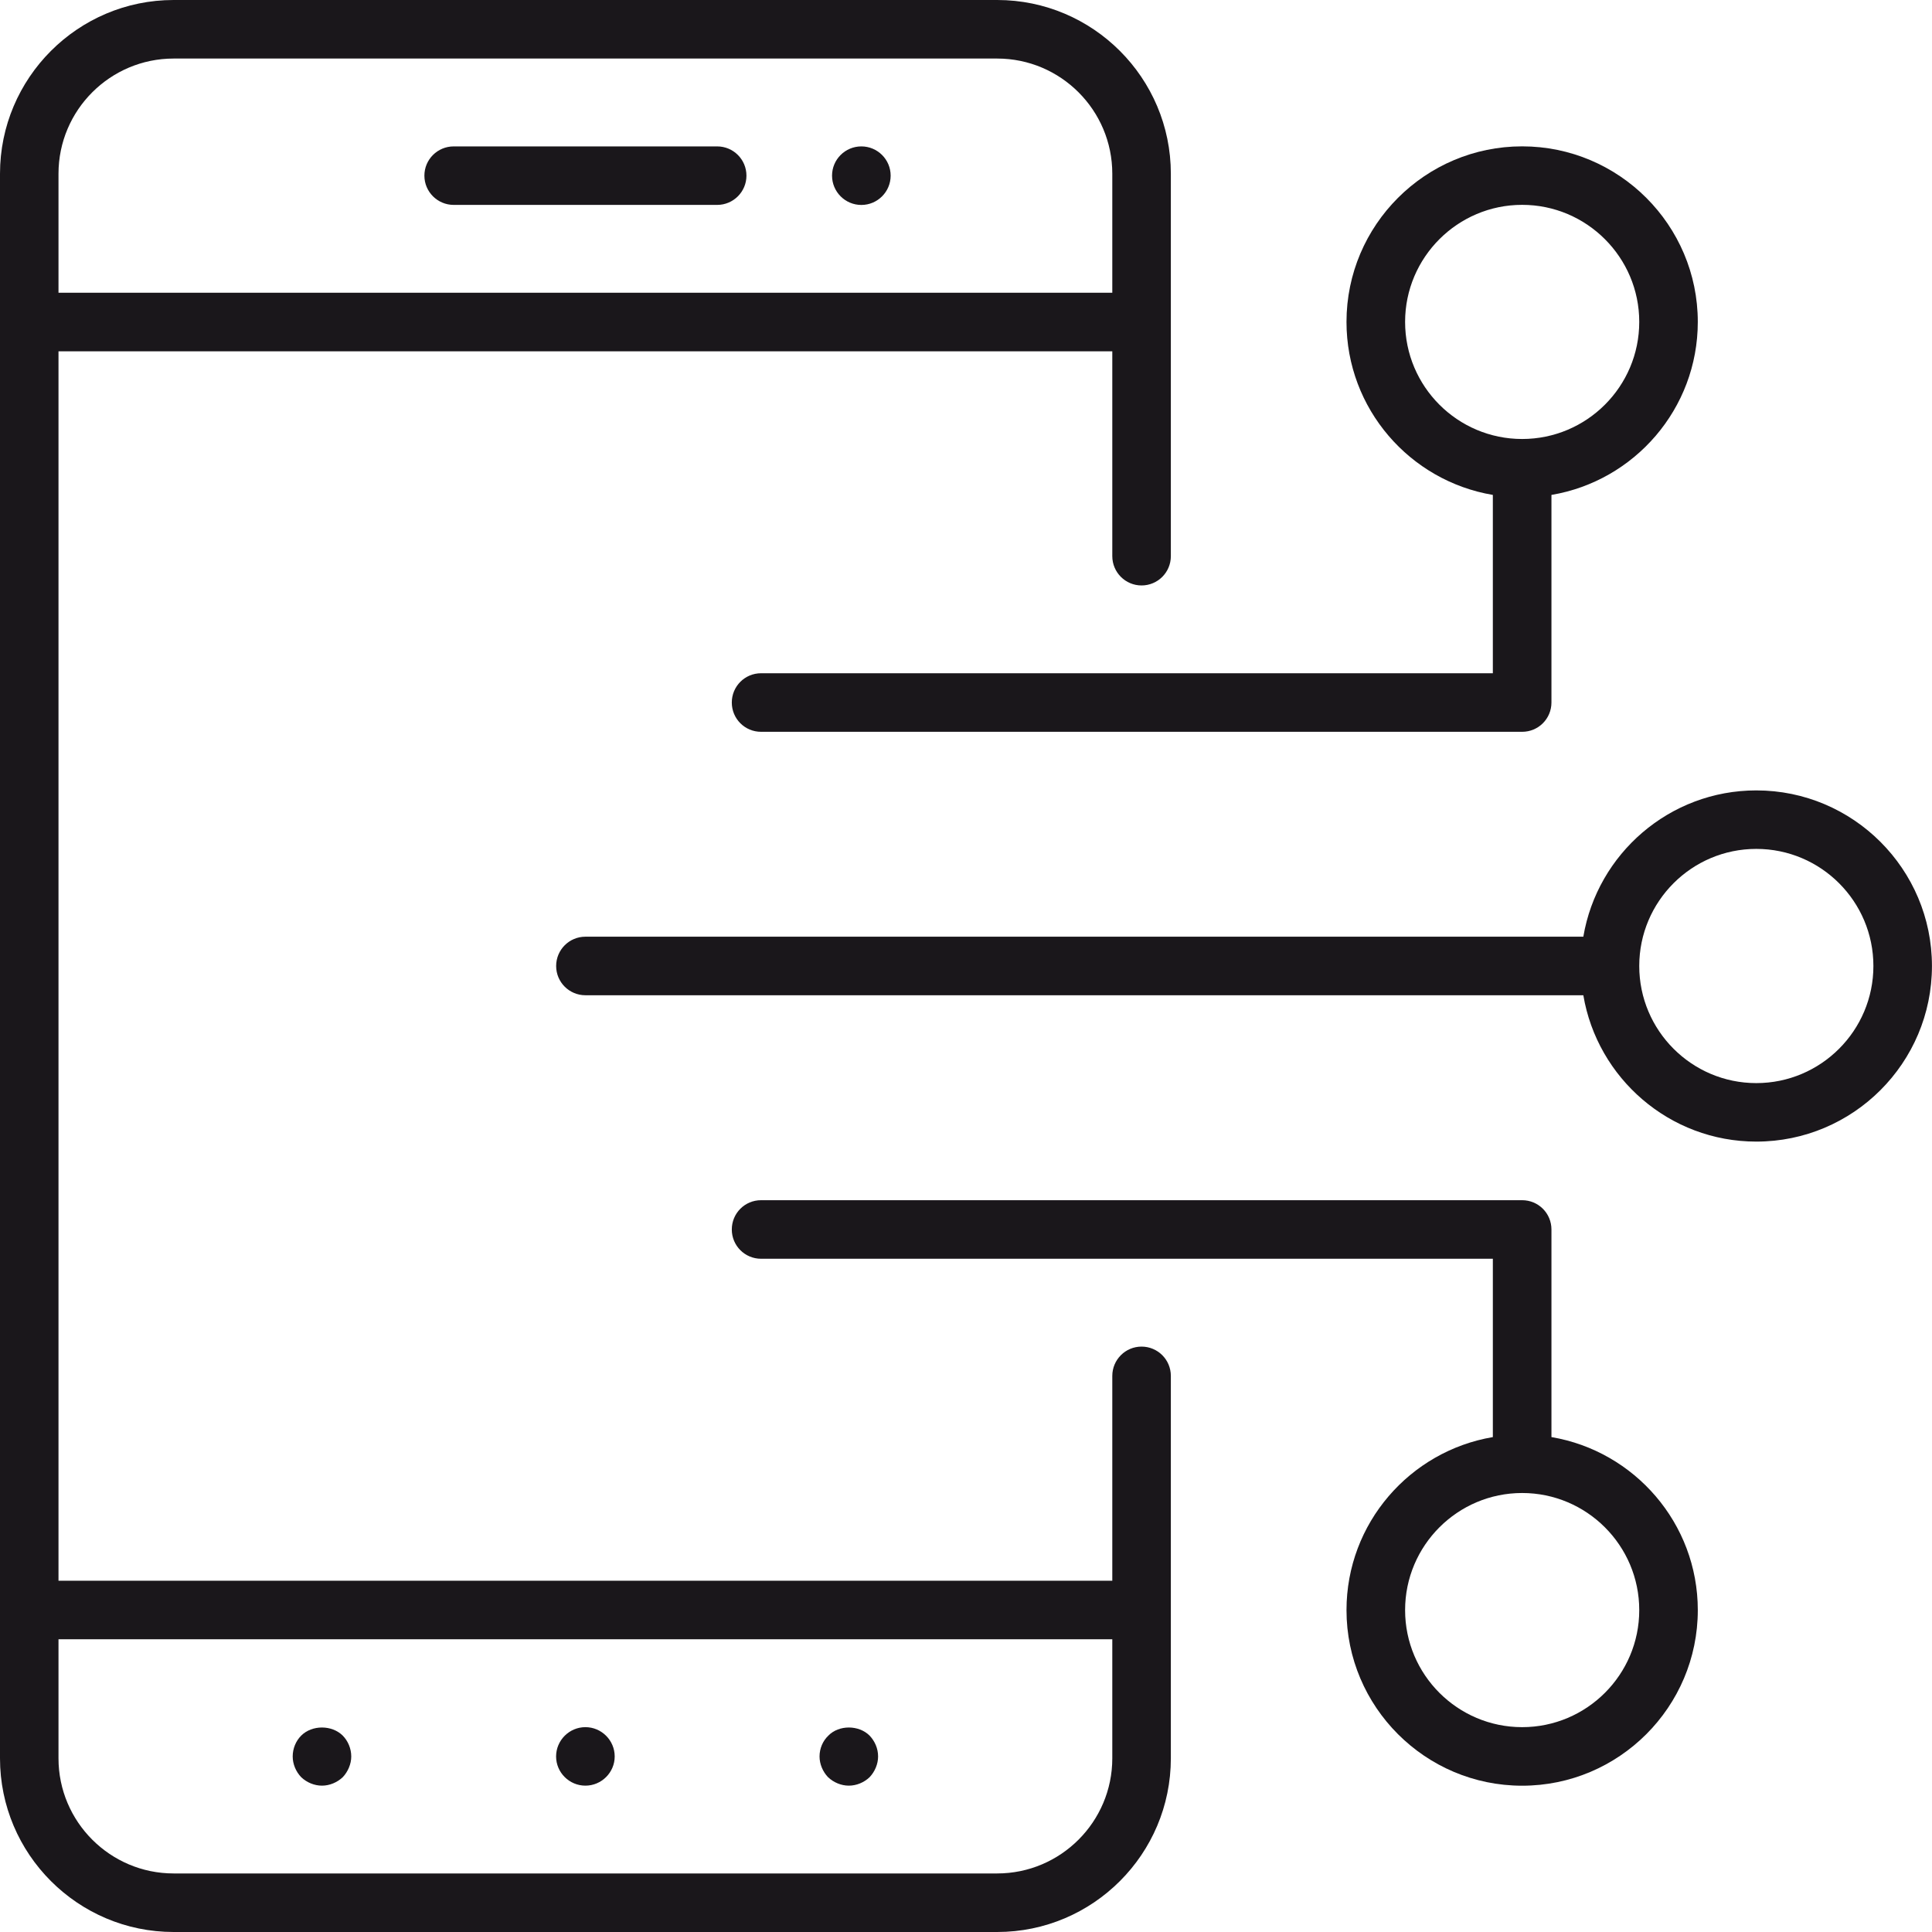
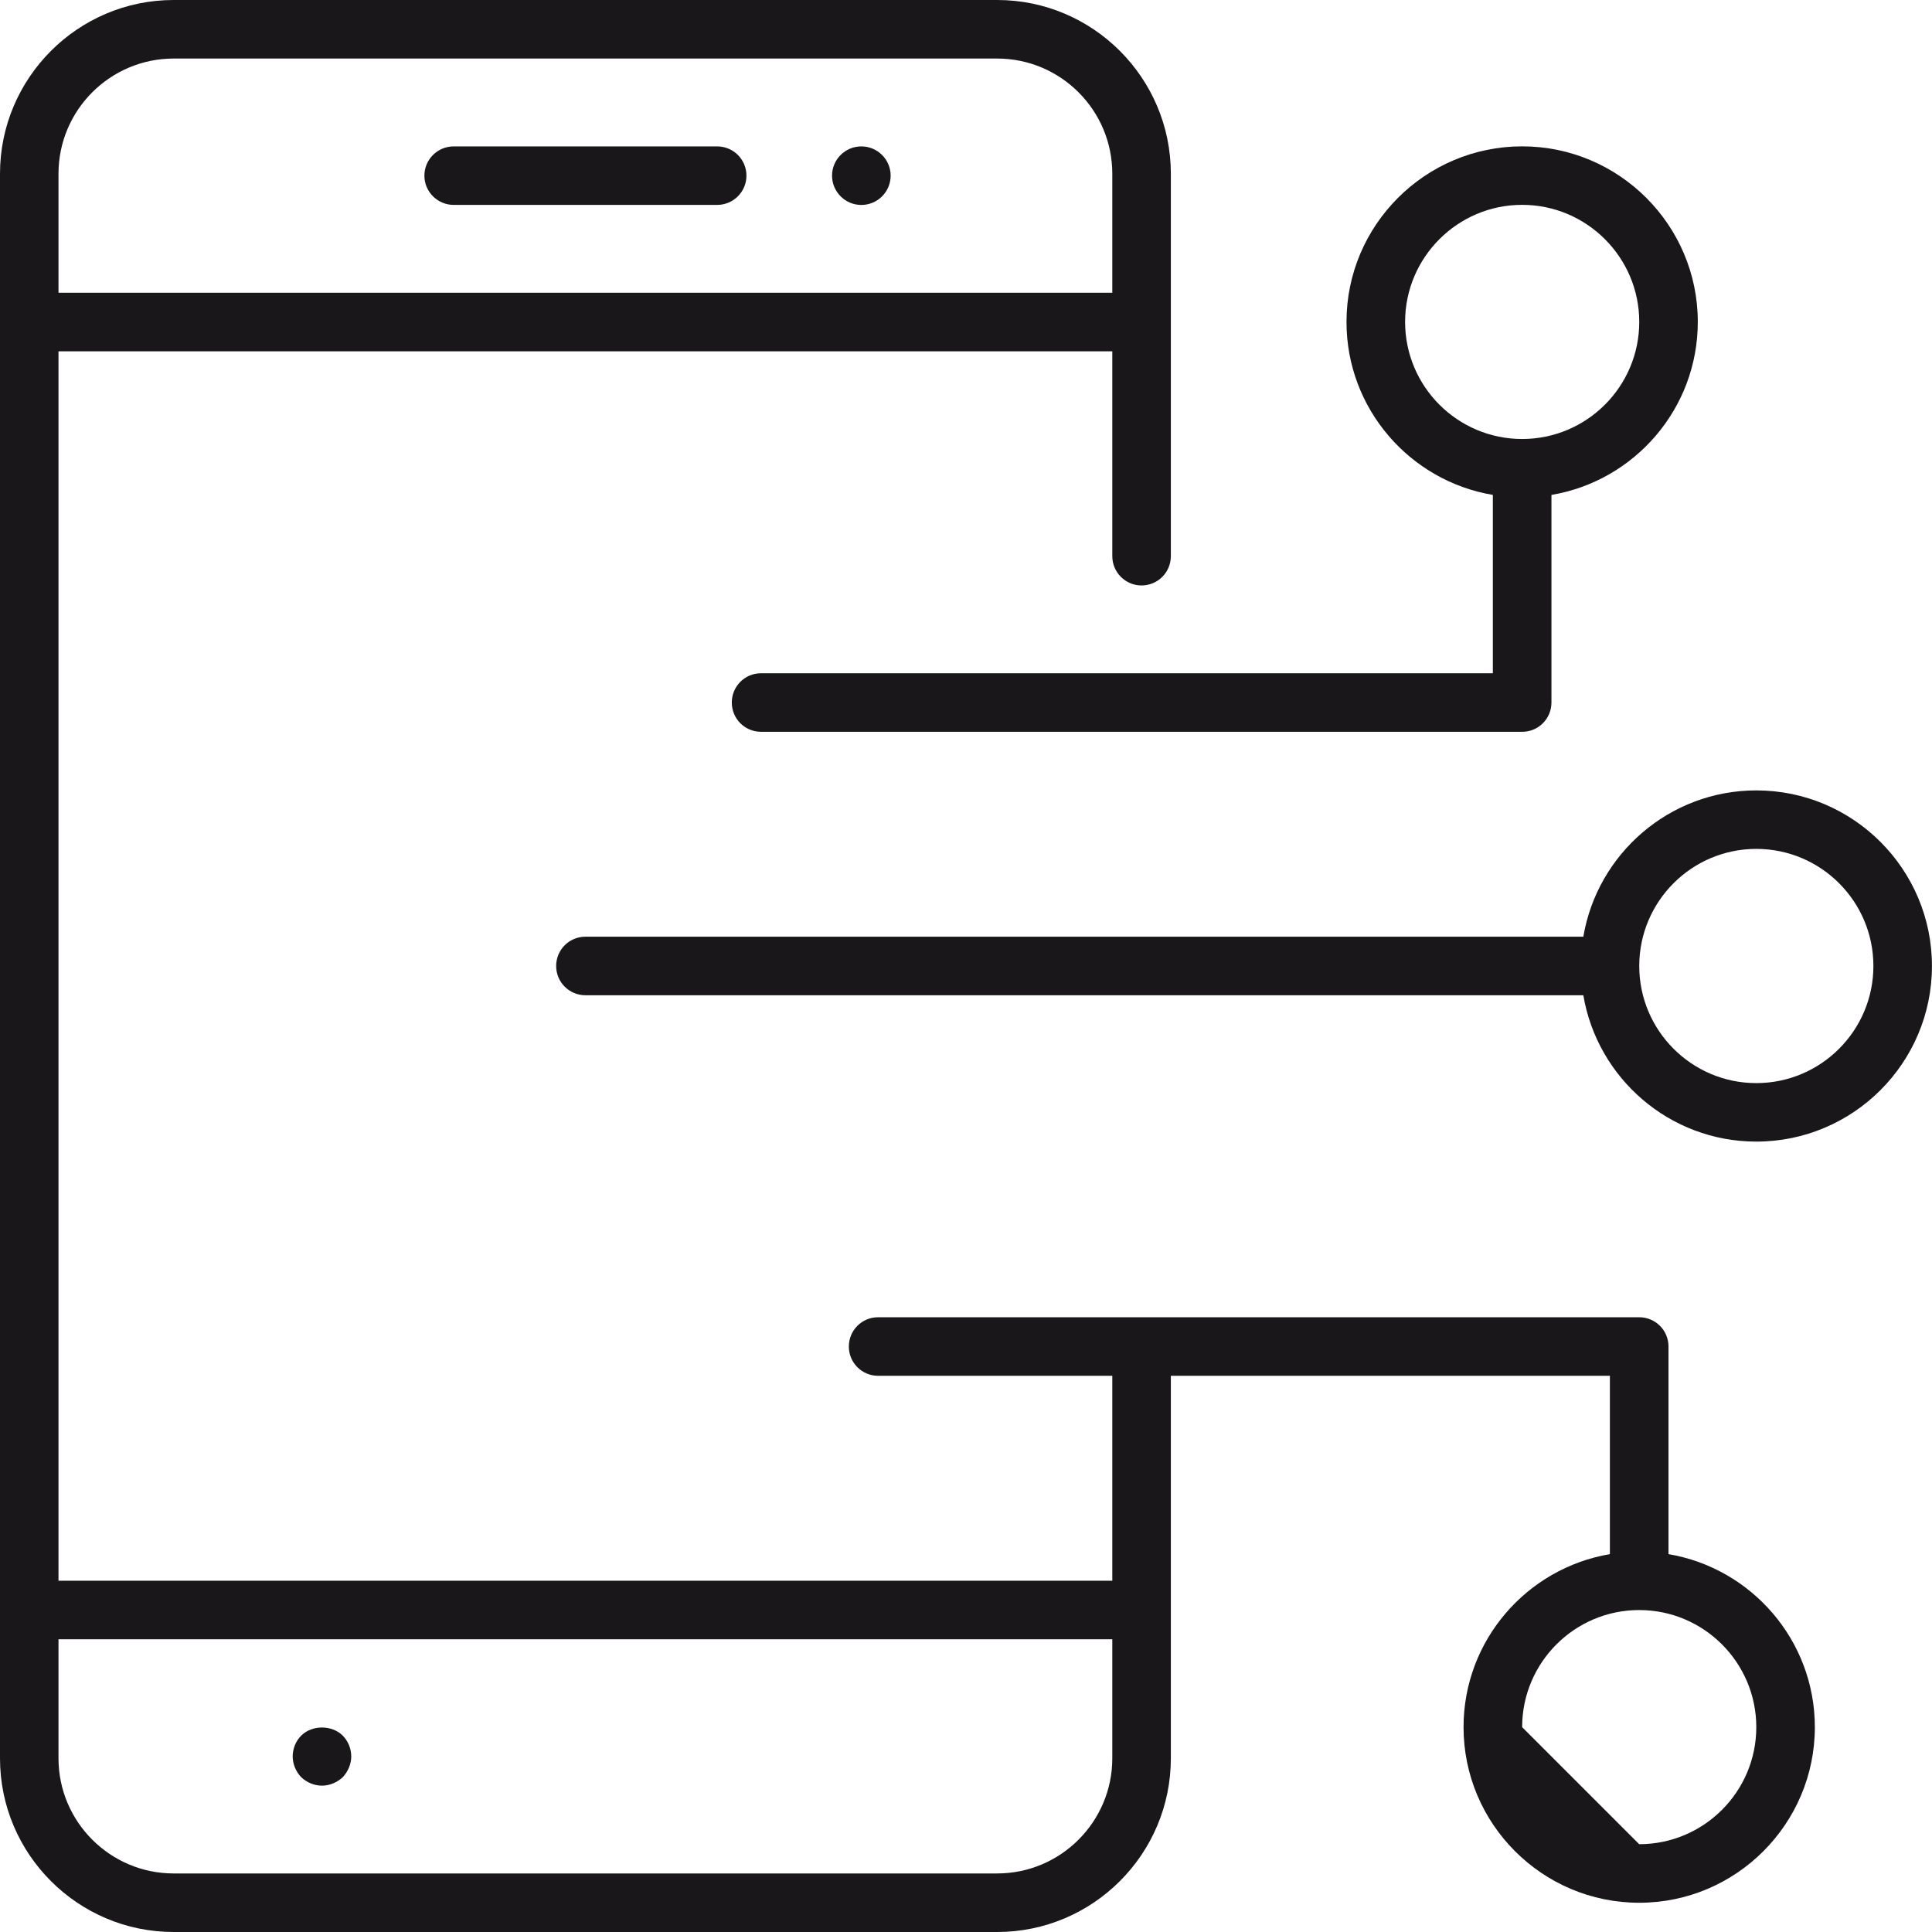
<svg xmlns="http://www.w3.org/2000/svg" width="100%" height="100%" viewBox="0 0 36 36" version="1.1" xml:space="preserve" style="fill-rule:evenodd;clip-rule:evenodd;stroke-linejoin:round;stroke-miterlimit:2;">
  <path d="M18.581,34.909l-15.346,-0c-1.182,-0 -2.145,-0.963 -2.145,-2.145l0,-2.219l19.636,0l0,2.219c0,1.182 -0.962,2.145 -2.145,2.145m-15.346,-33.818l15.346,0c1.183,0 2.145,0.962 2.145,2.146l0,2.218l-19.636,-0l0,-2.218c0,-1.184 0.963,-2.146 2.145,-2.146m18.036,24.001c-0.3,-0 -0.545,0.244 -0.545,0.546l0,3.817l-19.636,-0l0,-22.909l19.636,-0l0,3.817c0,0.302 0.245,0.546 0.545,0.546c0.302,-0 0.546,-0.244 0.546,-0.546l-0,-7.126c-0,-1.784 -1.451,-3.237 -3.236,-3.237l-15.346,-0c-1.784,-0 -3.235,1.453 -3.235,3.237l-0,29.527c-0,1.784 1.451,3.236 3.235,3.236l15.346,-0c1.785,-0 3.236,-1.452 3.236,-3.236l-0,-7.126c-0,-0.302 -0.244,-0.546 -0.546,-0.546" style="fill:#1a171b;fill-rule:nonzero;" />
  <path d="M8.454,3.818l4.91,0c0.3,0 0.545,-0.244 0.545,-0.545c-0,-0.302 -0.245,-0.545 -0.545,-0.545l-4.91,-0c-0.301,-0 -0.546,0.243 -0.546,0.545c0,0.301 0.245,0.545 0.546,0.545" style="fill:#1a171b;fill-rule:nonzero;" />
  <path d="M5.612,32.341c-0.099,0.099 -0.158,0.24 -0.158,0.388c-0,0.141 0.059,0.283 0.158,0.386c0.103,0.099 0.246,0.158 0.387,0.158c0.142,0 0.283,-0.059 0.388,-0.158c0.097,-0.103 0.158,-0.245 0.158,-0.386c-0,-0.148 -0.061,-0.289 -0.158,-0.388c-0.203,-0.202 -0.573,-0.202 -0.775,-0" style="fill:#1a171b;fill-rule:nonzero;" />
-   <path d="M10.908,32.183c-0.3,-0 -0.546,0.245 -0.546,0.546c0,0.299 0.246,0.544 0.546,0.544c0.3,0 0.546,-0.245 0.546,-0.544c-0,-0.301 -0.246,-0.546 -0.546,-0.546" style="fill:#1a171b;fill-rule:nonzero;" />
-   <path d="M15.435,32.341c-0.104,0.099 -0.164,0.24 -0.164,0.388c0,0.141 0.06,0.283 0.158,0.386c0.104,0.099 0.246,0.158 0.388,0.158c0.142,0 0.284,-0.059 0.387,-0.158c0.098,-0.103 0.158,-0.245 0.158,-0.386c0,-0.148 -0.06,-0.284 -0.158,-0.388c-0.202,-0.202 -0.573,-0.202 -0.769,-0" style="fill:#1a171b;fill-rule:nonzero;" />
  <path d="M16.05,3.819c0.301,-0 0.546,-0.245 0.546,-0.546c-0,-0.301 -0.245,-0.545 -0.546,-0.545c-0.301,-0 -0.546,0.244 -0.546,0.545c-0,0.301 0.245,0.546 0.546,0.546" style="fill:#1a171b;fill-rule:nonzero;" />
  <path d="M32.726,20.182c-1.203,-0 -2.181,-0.979 -2.181,-2.182c0,-1.204 0.978,-2.182 2.181,-2.182c1.204,0 2.182,0.978 2.182,2.182c0,1.203 -0.978,2.182 -2.182,2.182m0,-5.454c-1.617,-0 -2.962,1.181 -3.223,2.726l-18.595,0c-0.301,0 -0.545,0.244 -0.545,0.546c-0,0.301 0.244,0.545 0.545,0.545l18.595,-0c0.261,1.545 1.606,2.727 3.223,2.727c1.806,0 3.273,-1.467 3.273,-3.272c0,-1.804 -1.467,-3.272 -3.273,-3.272" style="fill:#1a171b;fill-rule:nonzero;" />
  <path d="M28.363,3.817c1.203,-0 2.182,0.979 2.182,2.181c0,1.205 -0.979,2.182 -2.182,2.182c-1.203,0 -2.181,-0.977 -2.181,-2.182c-0,-1.202 0.978,-2.181 2.181,-2.181m-0.546,5.405l0,3.323l-13.636,0c-0.302,0 -0.545,0.244 -0.545,0.545c-0,0.303 0.243,0.546 0.545,0.546l14.182,0c0.302,0 0.546,-0.243 0.546,-0.546l0,-3.868c1.545,-0.26 2.727,-1.604 2.727,-3.224c0,-1.803 -1.468,-3.271 -3.273,-3.271c-1.805,-0 -3.273,1.468 -3.273,3.271c0,1.62 1.182,2.964 2.727,3.224" style="fill:#1a171b;fill-rule:nonzero;" />
-   <path d="M28.363,32.183c-1.203,0 -2.181,-0.978 -2.181,-2.181c-0,-1.204 0.978,-2.182 2.181,-2.182c1.203,-0 2.182,0.978 2.182,2.182c0,1.203 -0.979,2.181 -2.182,2.181m0.546,-5.405l0,-3.868c0,-0.303 -0.244,-0.546 -0.546,-0.546l-14.182,-0c-0.302,-0 -0.545,0.243 -0.545,0.546c-0,0.301 0.243,0.545 0.545,0.545l13.636,-0l0,3.323c-1.545,0.261 -2.727,1.605 -2.727,3.224c0,1.803 1.468,3.272 3.273,3.272c1.805,-0 3.273,-1.469 3.273,-3.272c0,-1.619 -1.182,-2.963 -2.727,-3.224" style="fill:#1a171b;fill-rule:nonzero;" />
+   <path d="M28.363,32.183c-0,-1.204 0.978,-2.182 2.181,-2.182c1.203,-0 2.182,0.978 2.182,2.182c0,1.203 -0.979,2.181 -2.182,2.181m0.546,-5.405l0,-3.868c0,-0.303 -0.244,-0.546 -0.546,-0.546l-14.182,-0c-0.302,-0 -0.545,0.243 -0.545,0.546c-0,0.301 0.243,0.545 0.545,0.545l13.636,-0l0,3.323c-1.545,0.261 -2.727,1.605 -2.727,3.224c0,1.803 1.468,3.272 3.273,3.272c1.805,-0 3.273,-1.469 3.273,-3.272c0,-1.619 -1.182,-2.963 -2.727,-3.224" style="fill:#1a171b;fill-rule:nonzero;" />
</svg>